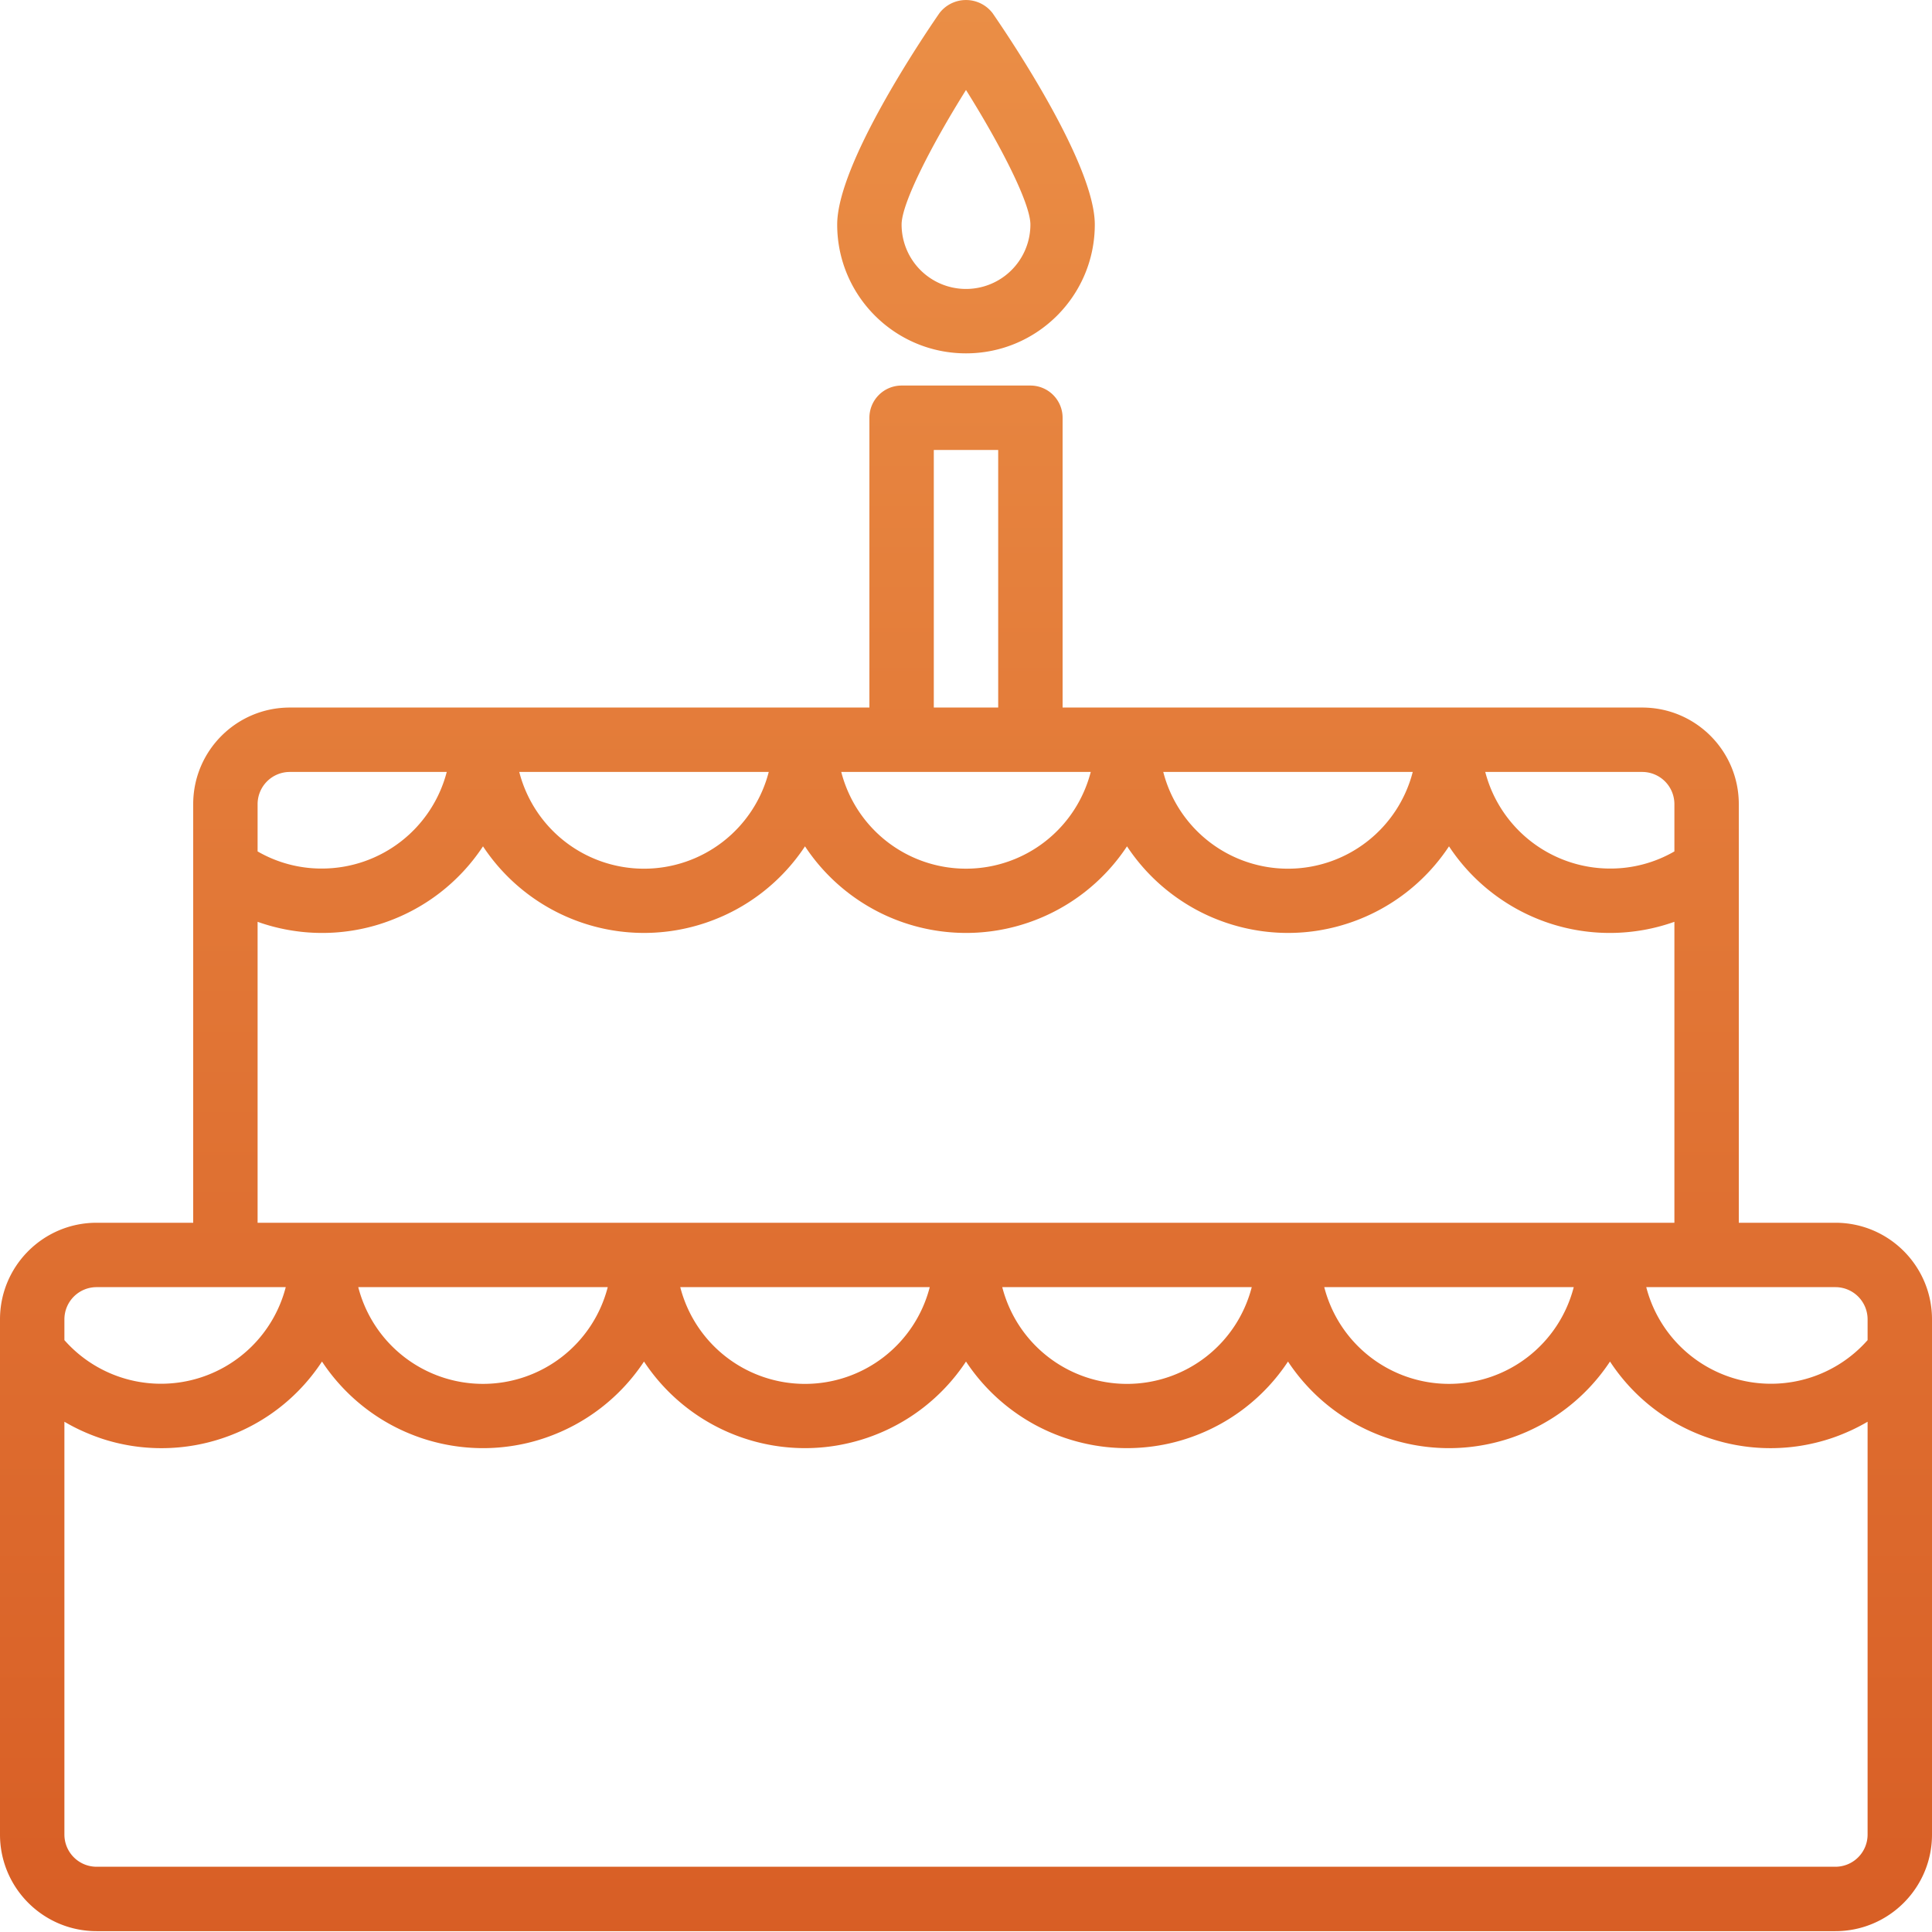
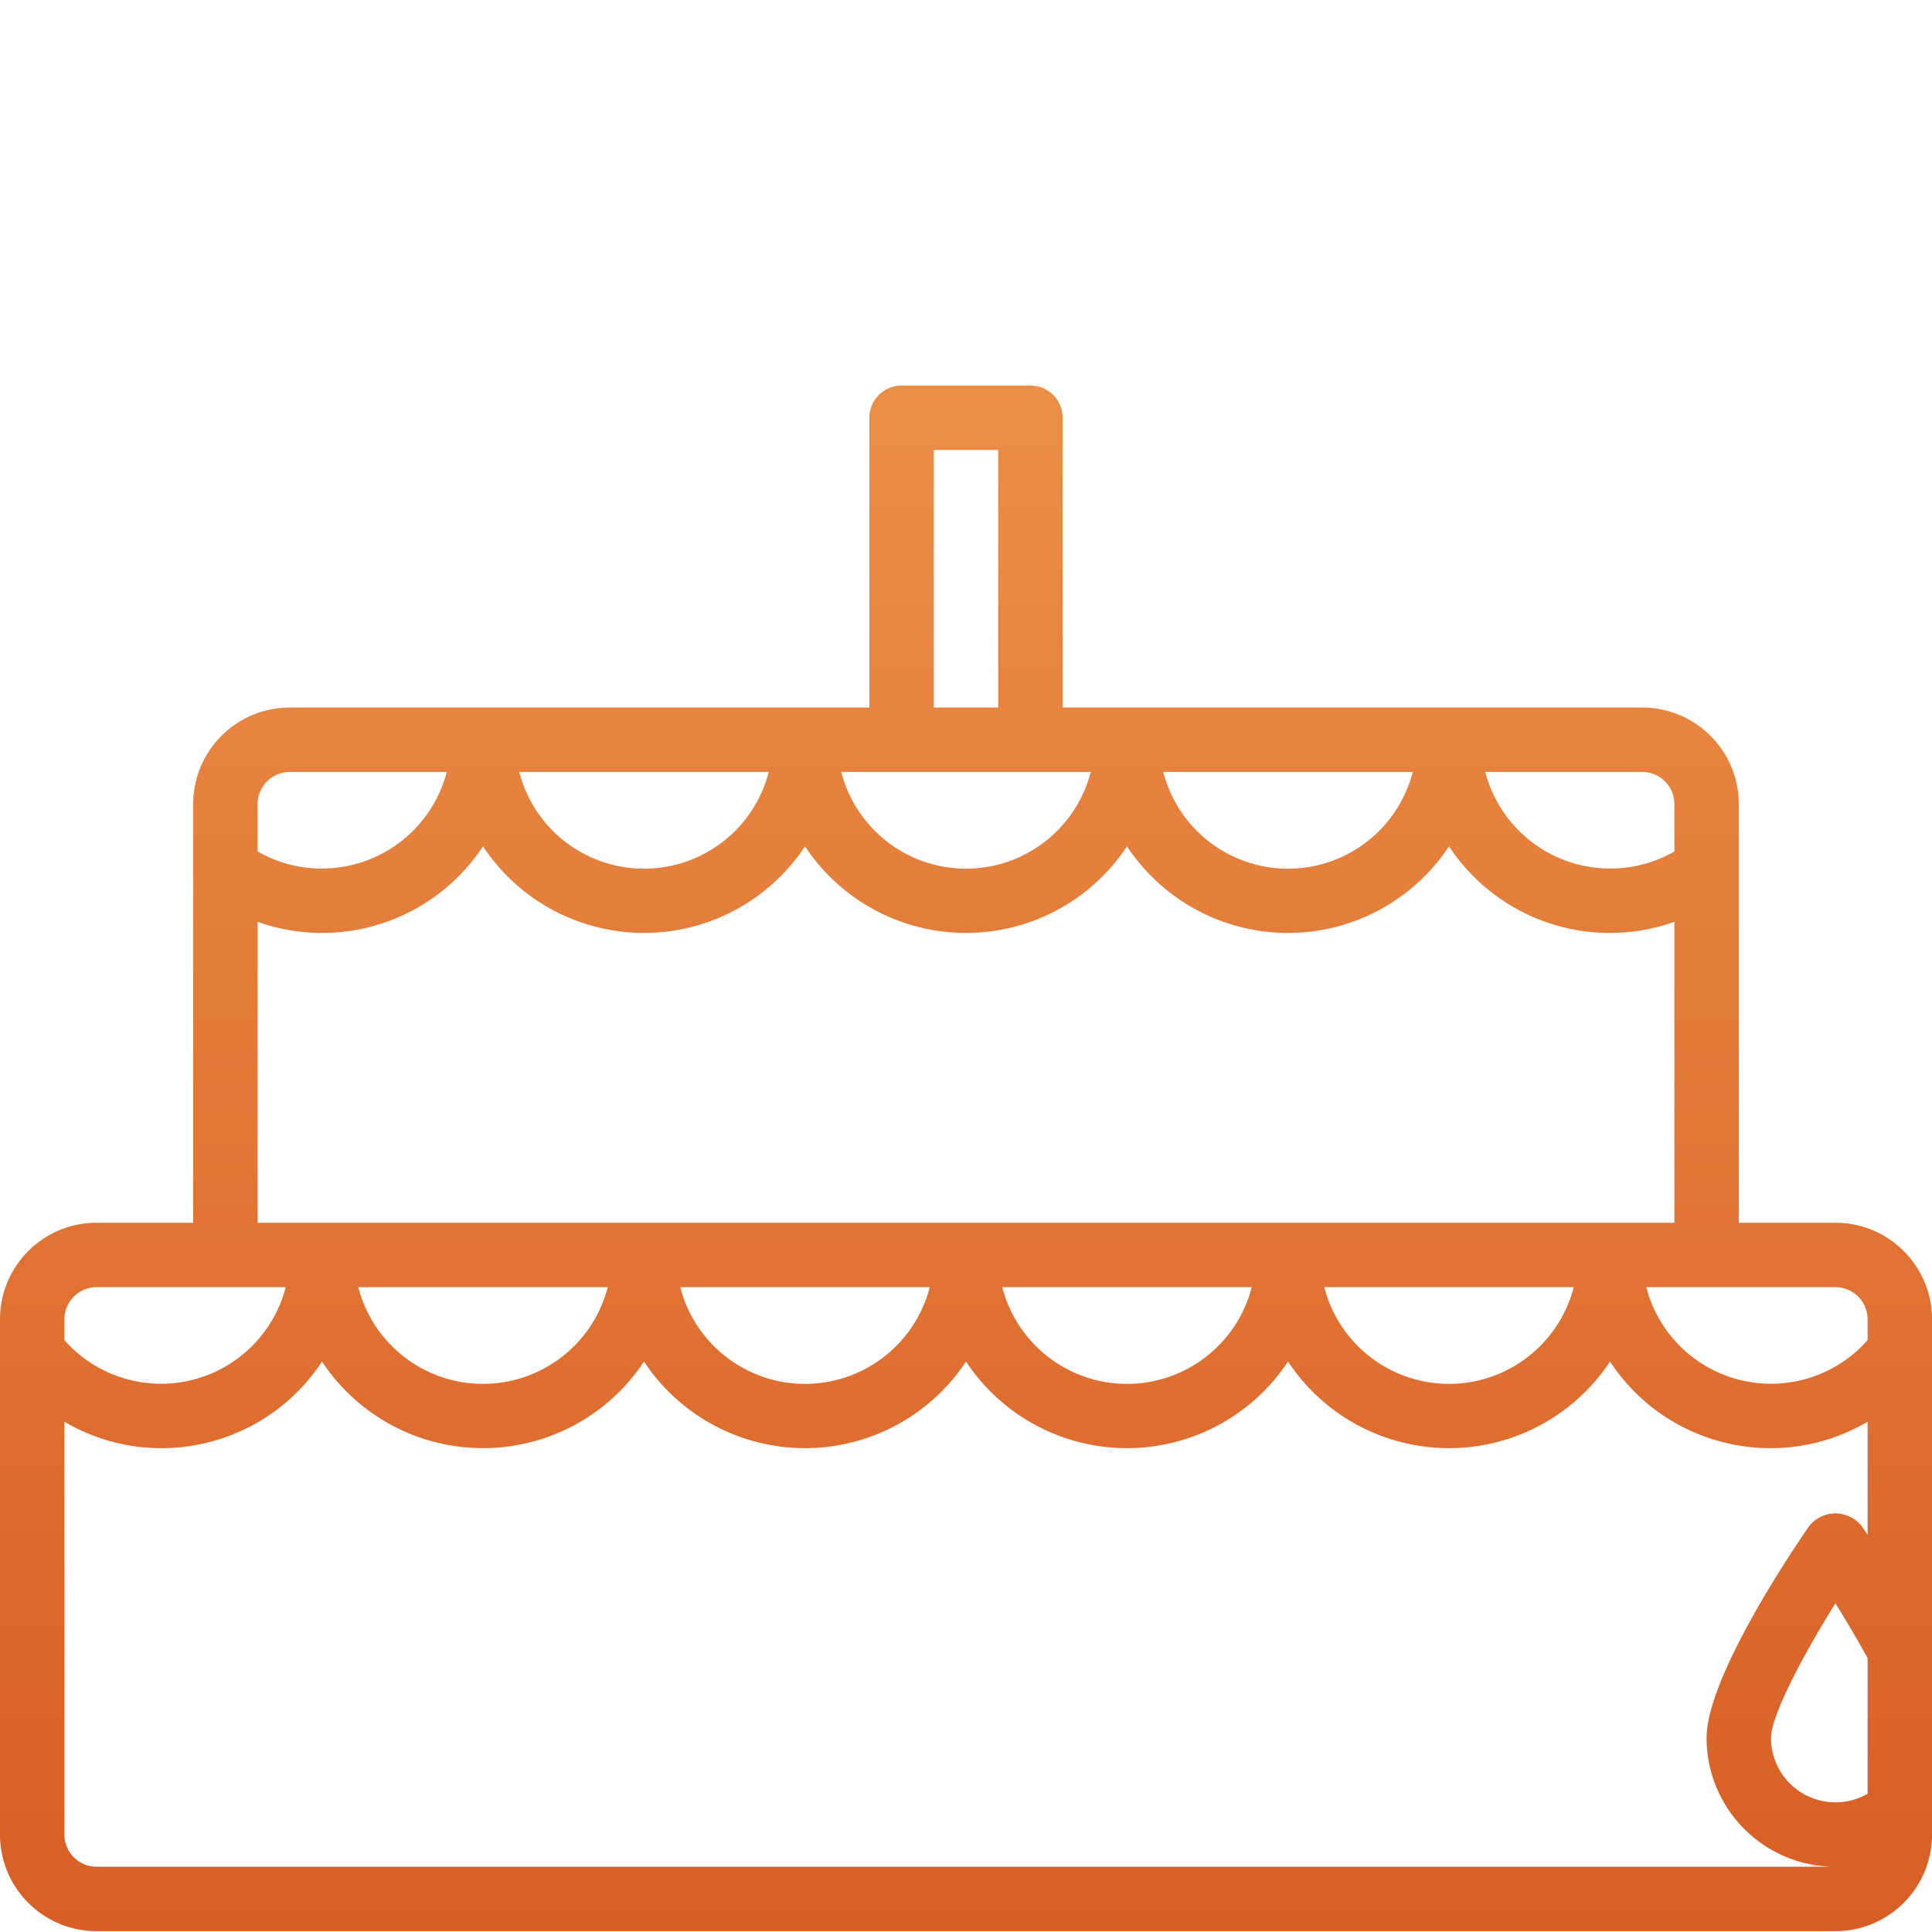
<svg xmlns="http://www.w3.org/2000/svg" width="200" height="200" viewBox="0 0 200 200">
  <defs>
    <linearGradient id="a" x1="50%" x2="50%" y1="-18.121%" y2="100%">
      <stop offset="0%" stop-color="#EE974C" />
      <stop offset="100%" stop-color="#D85E25" />
    </linearGradient>
  </defs>
  <g fill="url(#a)" fill-rule="nonzero" transform="translate(-270 -3836)">
-     <path d="M460 3962.579h-10v-43.334c0-5.524-4.478-10-10-10h-60v-30a3.333 3.333 0 0 0-3.333-3.333h-13.334a3.333 3.333 0 0 0-3.333 3.333v30h-60c-5.522 0-10 4.476-10 10v43.334h-10c-5.522 0-10 4.476-10 10v53.333c0 5.523 4.478 10 10 10h180c5.522 0 10-4.477 10-10v-53.333c0-5.524-4.478-10-10-10zm3.333 10v2.15a13.332 13.332 0 0 1-13.105 4.15 13.33 13.33 0 0 1-9.808-9.634H460a3.333 3.333 0 0 1 3.333 3.334zM440 3915.912a3.333 3.333 0 0 1 3.333 3.333v4.893a13.2 13.2 0 0 1-6.666 1.774 13.361 13.361 0 0 1-12.914-10H440zm-23.753 0a13.333 13.333 0 0 1-25.827 0h25.827zm-49.58-33.333h6.666v26.666h-6.666v-26.666zm16.246 33.333a13.333 13.333 0 0 1-25.826 0h25.826zm-33.333 0a13.333 13.333 0 0 1-25.827 0h25.827zm-52.913 3.333a3.333 3.333 0 0 1 3.333-3.333h16.247a13.361 13.361 0 0 1-12.914 10 13.2 13.2 0 0 1-6.666-1.774v-4.893zm0 12.18a19.94 19.94 0 0 0 23.333-7.813 19.975 19.975 0 0 0 33.333 0 19.975 19.975 0 0 0 33.334 0 19.975 19.975 0 0 0 33.333 0 19.94 19.94 0 0 0 23.333 7.813v31.154H296.667v-31.154zm136.246 37.82a13.333 13.333 0 0 1-25.826 0h25.826zm-33.333 0a13.333 13.333 0 0 1-25.827 0h25.827zm-33.333 0a13.333 13.333 0 0 1-25.827 0h25.827zm-33.334 0a13.333 13.333 0 0 1-25.826 0h25.826zm-56.246 3.334a3.333 3.333 0 0 1 3.333-3.334h19.58a13.33 13.33 0 0 1-9.808 9.634 13.332 13.332 0 0 1-13.105-4.15v-2.15zM460 4029.245H280a3.333 3.333 0 0 1-3.333-3.333v-42.734c9.129 5.36 20.857 2.619 26.666-6.232a19.975 19.975 0 0 0 33.334 0 19.975 19.975 0 0 0 33.333 0 19.975 19.975 0 0 0 33.333 0 19.975 19.975 0 0 0 33.334 0c5.809 8.85 17.537 11.591 26.666 6.232v42.734a3.333 3.333 0 0 1-3.333 3.333zM370 3872.579c7.363 0 13.333-5.97 13.333-13.334 0-6.246-8.82-19.334-10.589-21.894a3.466 3.466 0 0 0-5.488 0c-1.77 2.56-10.59 15.648-10.59 21.894 0 7.364 5.97 13.334 13.334 13.334zm0-27.264c3.556 5.667 6.667 11.72 6.667 13.93a6.667 6.667 0 0 1-13.334 0c0-2.207 3.11-8.25 6.667-13.93z" />
+     <path d="M460 3962.579h-10v-43.334c0-5.524-4.478-10-10-10h-60v-30a3.333 3.333 0 0 0-3.333-3.333h-13.334a3.333 3.333 0 0 0-3.333 3.333v30h-60c-5.522 0-10 4.476-10 10v43.334h-10c-5.522 0-10 4.476-10 10v53.333c0 5.523 4.478 10 10 10h180c5.522 0 10-4.477 10-10v-53.333c0-5.524-4.478-10-10-10zm3.333 10v2.15a13.332 13.332 0 0 1-13.105 4.15 13.33 13.33 0 0 1-9.808-9.634H460a3.333 3.333 0 0 1 3.333 3.334zM440 3915.912a3.333 3.333 0 0 1 3.333 3.333v4.893a13.2 13.2 0 0 1-6.666 1.774 13.361 13.361 0 0 1-12.914-10H440zm-23.753 0a13.333 13.333 0 0 1-25.827 0h25.827zm-49.58-33.333h6.666v26.666h-6.666v-26.666zm16.246 33.333a13.333 13.333 0 0 1-25.826 0h25.826zm-33.333 0a13.333 13.333 0 0 1-25.827 0h25.827zm-52.913 3.333a3.333 3.333 0 0 1 3.333-3.333h16.247a13.361 13.361 0 0 1-12.914 10 13.2 13.2 0 0 1-6.666-1.774v-4.893zm0 12.18a19.94 19.94 0 0 0 23.333-7.813 19.975 19.975 0 0 0 33.333 0 19.975 19.975 0 0 0 33.334 0 19.975 19.975 0 0 0 33.333 0 19.94 19.94 0 0 0 23.333 7.813v31.154H296.667v-31.154zm136.246 37.82a13.333 13.333 0 0 1-25.826 0h25.826zm-33.333 0a13.333 13.333 0 0 1-25.827 0h25.827zm-33.333 0a13.333 13.333 0 0 1-25.827 0h25.827zm-33.334 0a13.333 13.333 0 0 1-25.826 0h25.826zm-56.246 3.334a3.333 3.333 0 0 1 3.333-3.334h19.58a13.33 13.33 0 0 1-9.808 9.634 13.332 13.332 0 0 1-13.105-4.15v-2.15zM460 4029.245H280a3.333 3.333 0 0 1-3.333-3.333v-42.734c9.129 5.36 20.857 2.619 26.666-6.232a19.975 19.975 0 0 0 33.334 0 19.975 19.975 0 0 0 33.333 0 19.975 19.975 0 0 0 33.333 0 19.975 19.975 0 0 0 33.334 0c5.809 8.85 17.537 11.591 26.666 6.232v42.734a3.333 3.333 0 0 1-3.333 3.333zc7.363 0 13.333-5.97 13.333-13.334 0-6.246-8.82-19.334-10.589-21.894a3.466 3.466 0 0 0-5.488 0c-1.77 2.56-10.59 15.648-10.59 21.894 0 7.364 5.97 13.334 13.334 13.334zm0-27.264c3.556 5.667 6.667 11.72 6.667 13.93a6.667 6.667 0 0 1-13.334 0c0-2.207 3.11-8.25 6.667-13.93z" />
  </g>
</svg>